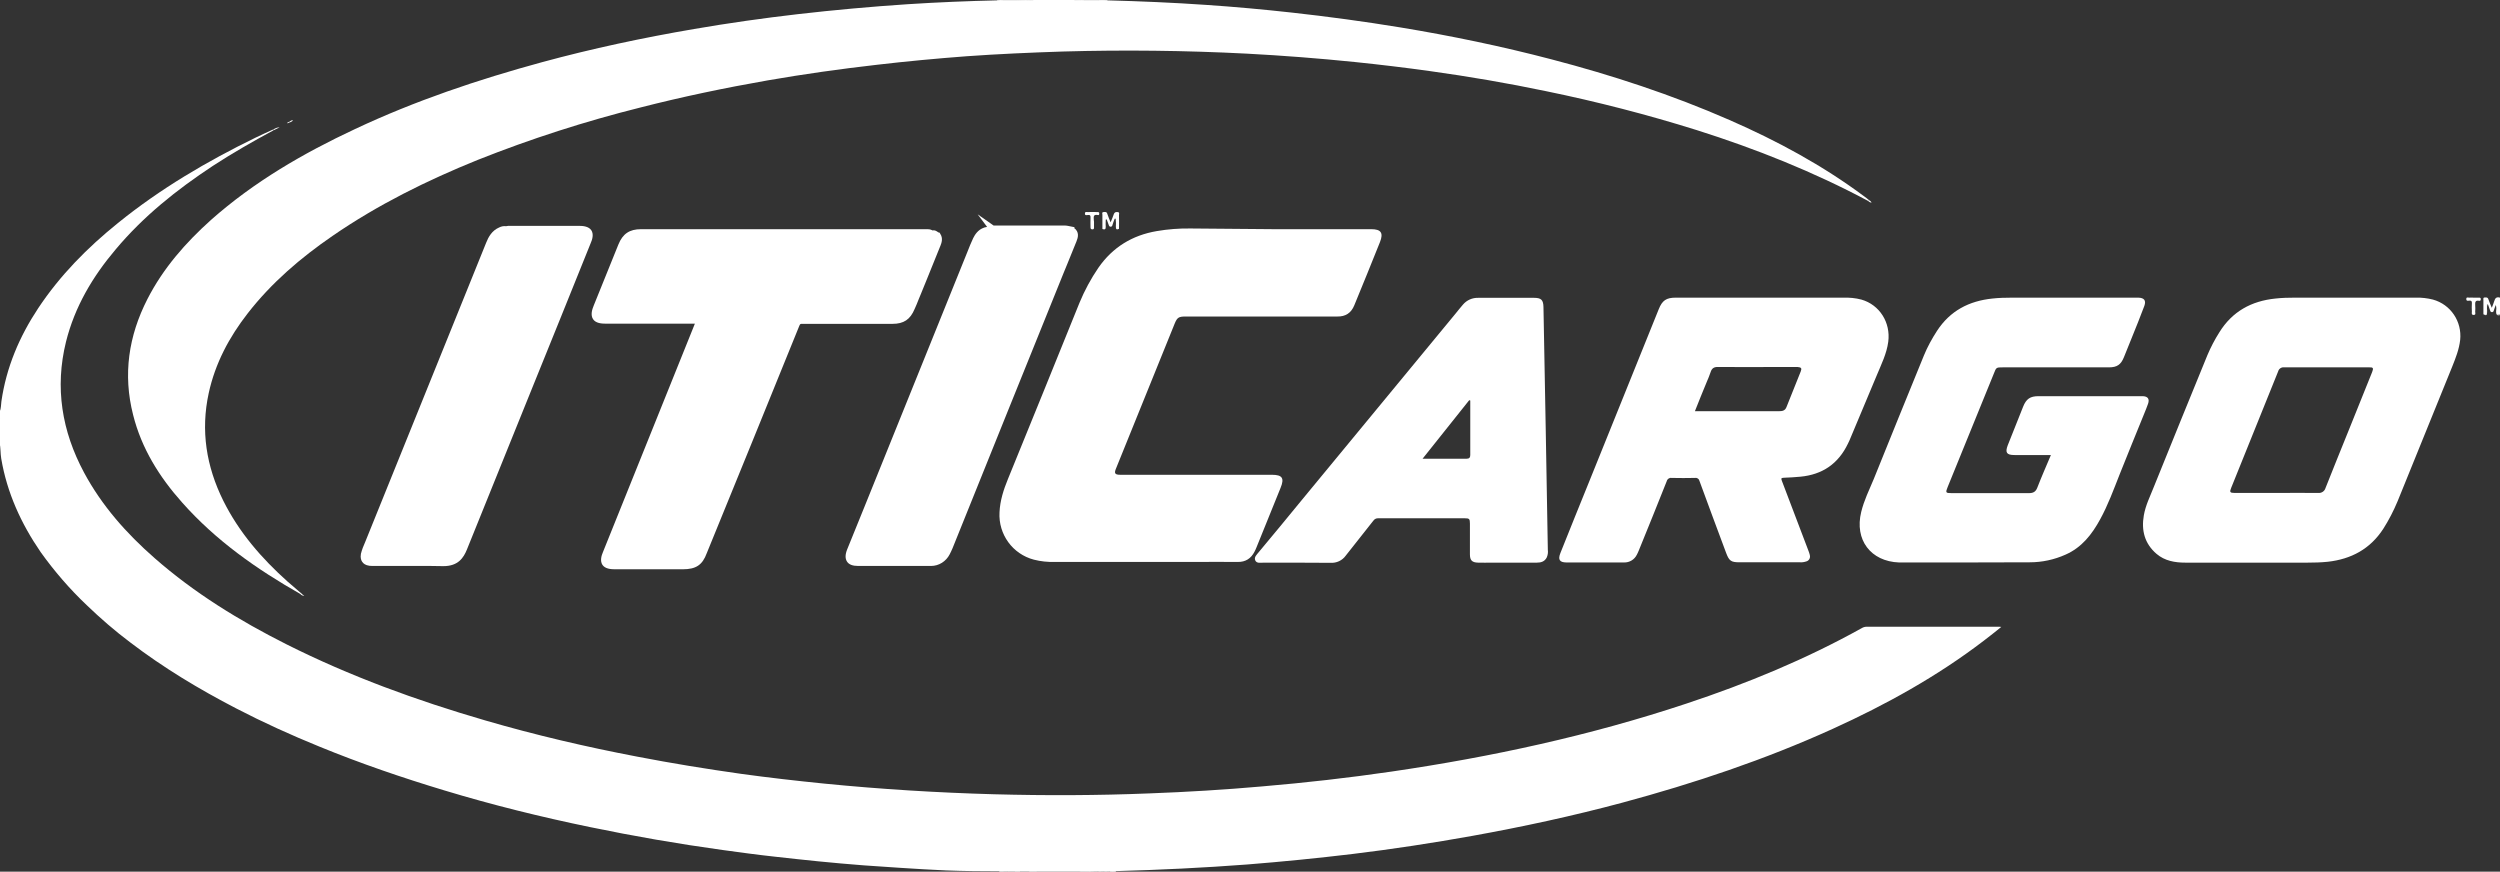
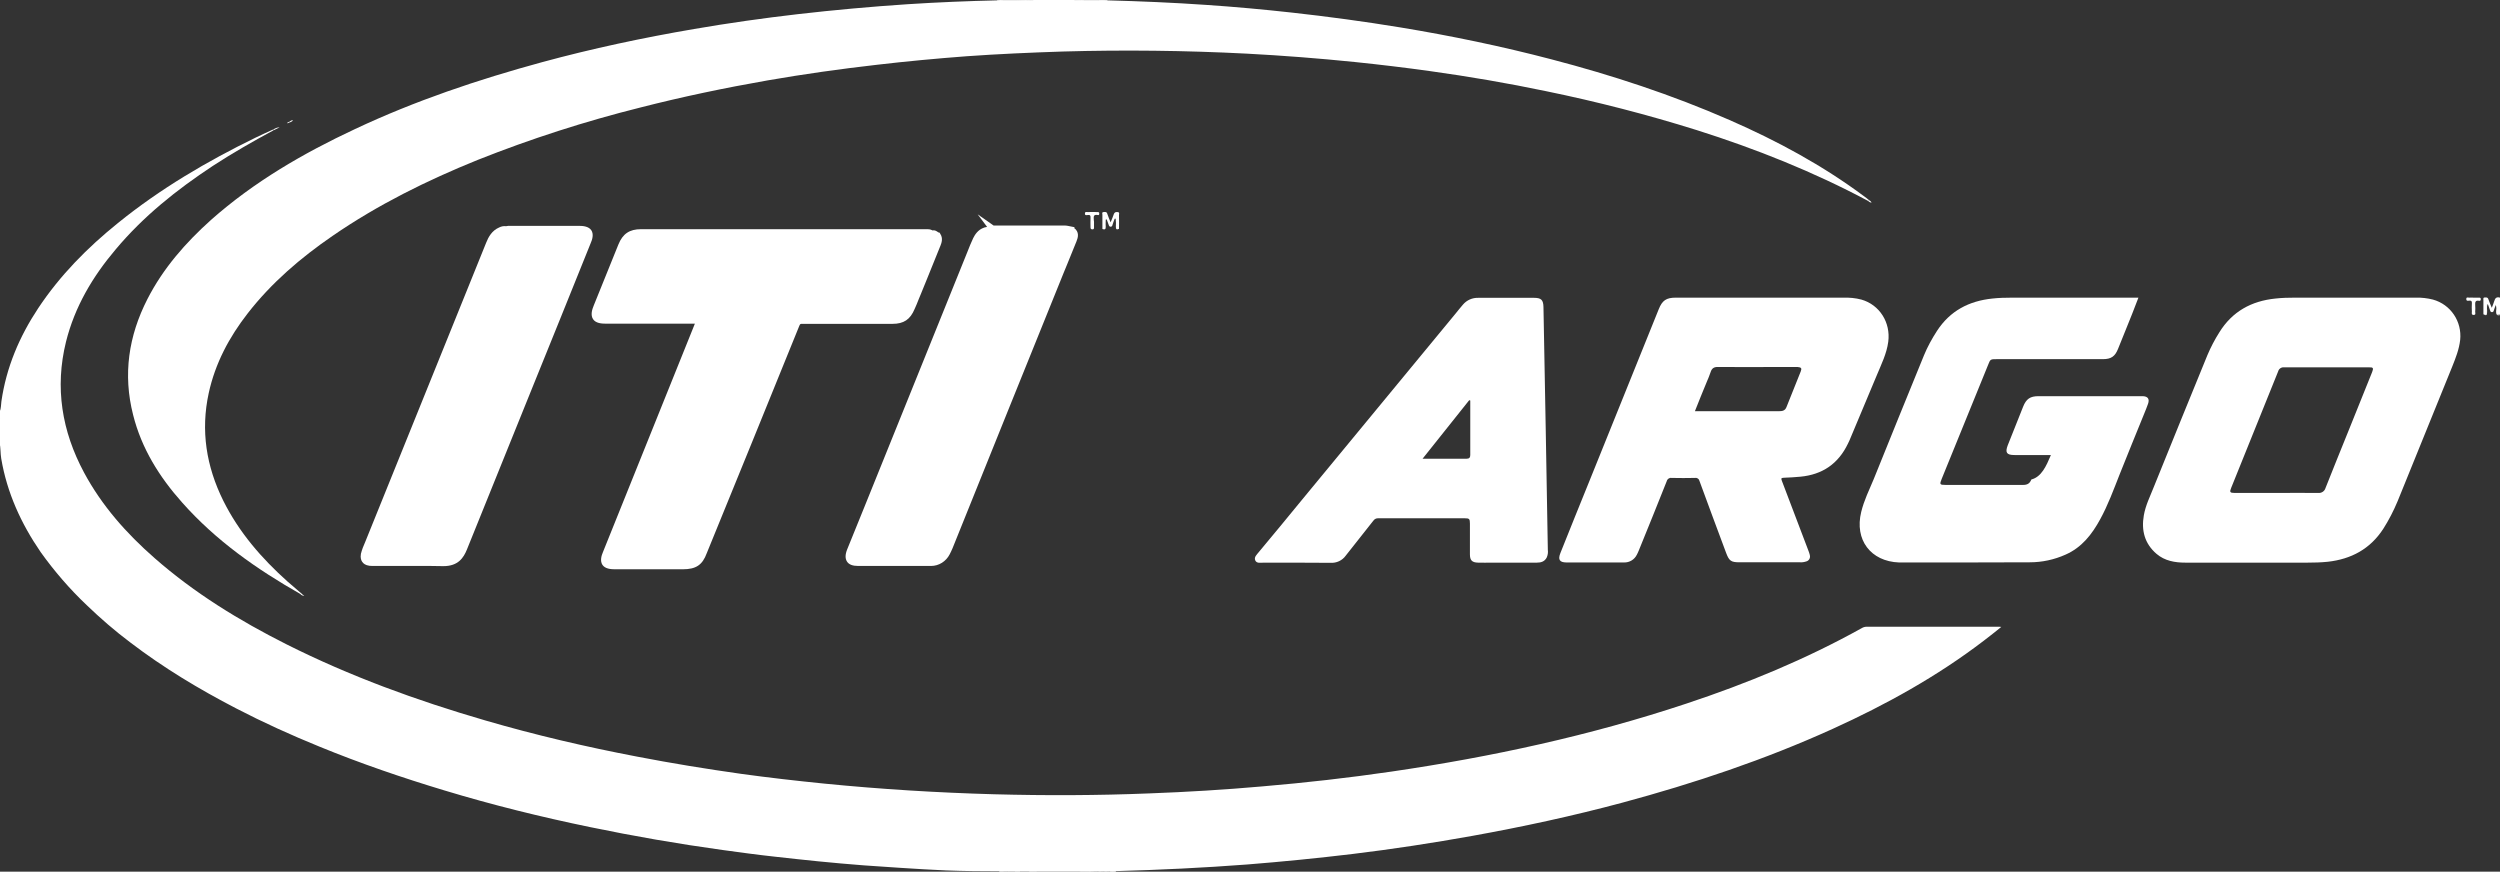
<svg xmlns="http://www.w3.org/2000/svg" version="1.1" id="Layer_1" x="0px" y="0px" viewBox="0 0 1431.2 499" style="enable-background:new 0 0 1431.2 499;" xml:space="preserve">
  <rect x="0" y="0" width="1431.2" height="499" fill="#333333" stroke="none" />
  <style type="text/css">
	.st0{fill:#FFFFFF;}
</style>
  <g>
    <path class="st0" d="M156.4,74.7C144.7,81,133,87.7,121.8,95c-20.6,13.6-39.7,28.8-55.6,47.8c-13.2,15.6-23.4,32.8-28.4,52.8   c-6.5,26.3-2.4,51.2,10.3,74.9c10.2,19,24.3,34.9,40.4,49c22.8,20,48.4,35.7,75.4,49.3c36.4,18.3,74.6,32.2,113.8,43.6   c28.8,8.4,57.9,15.2,87.3,20.8c19.7,3.8,39.4,7,59.2,9.8c15.9,2.2,31.8,4,47.7,5.6c32.3,3.2,64.7,5.2,97.2,6.1   c29.7,0.8,59.3,0.7,89-0.5c21.5-0.8,43.1-2.1,64.5-4c24.8-2.1,49.5-4.9,74.1-8.5c57.3-8.4,113.7-20.6,168.7-38.9   c34.7-11.5,68.4-25.4,100.4-43.2c0.8-0.5,1.8-0.8,2.7-0.8h76.1c0.2,0,0.4,0,1.1,0.1c-3.5,2.8-6.7,5.4-9.9,7.8   c-26.8,20.5-56.1,36.7-86.7,50.6c-38.8,17.6-79.1,31.1-120.3,42.2c-28.3,7.6-57,13.8-85.8,19c-22.8,4.1-45.7,7.6-68.8,10.4   c-20,2.4-40.1,4.4-60.2,6c-25,1.9-50.1,3.1-75.2,3.8c-1.1,0.2-2.2,0.2-3.3,0.1H624c-2.2,0.1-4.5-0.3-6.7,0.2H594   c-1.5-0.5-3.1-0.1-4.7-0.2h-17c-10.2,0-20.4-0.1-30.7-0.5c-8.8-0.4-17.6-0.9-26.5-1.5c-6.9-0.5-13.8-0.9-20.6-1.4   c-8.7-0.7-17.3-1.4-26-2.3c-8.1-0.8-16.2-1.7-24.3-2.6c-10.2-1.1-20.4-2.5-30.6-3.9c-25.4-3.5-50.7-7.9-75.8-13.1   c-28.1-5.8-56-12.7-83.4-21c-24.2-7.3-48.2-15.5-71.6-25.1c-16.2-6.6-32.1-13.8-47.7-21.9c-21.2-11-41.5-23.2-60.5-37.7   c-8.8-6.6-17.1-13.8-25-21.4c-9.7-9.2-18.5-19.4-26.3-30.3c-11.2-16.3-19.3-34-22.6-53.6c-0.5-3-0.3-6-0.9-9v-2.1   c0.3-0.8,0.3-1.7,0-2.5V241c0.3-0.8,0.3-1.7,0-2.5v-2.9c0.9-1.8,0.7-3.8,1-5.8c2.8-19.5,10.3-37.1,21.1-53.4   c12.5-18.8,28.1-34.6,45.6-48.7c24.2-19.6,50.9-35.3,78.8-48.9c3.3-1.6,6.6-3.1,9.9-4.6c0.1,0.1,0.2,0.2,0.1,0.3   S156.4,74.7,156.4,74.7L156.4,74.7z" />
    <path class="st0" d="M1069.4,115c-31.3-16.7-64.2-29.8-98-40.5c-28.4-8.9-57.1-16.3-86.3-22.3c-22-4.6-44.2-8.4-66.5-11.5   c-14.3-2-28.6-3.7-43-5.2c-20.6-2.1-41.3-3.7-62-4.8c-35.1-1.8-70.2-2.2-105.3-1.2c-18.3,0.6-36.6,1.4-54.9,2.7   c-17.2,1.3-34.4,2.9-51.5,4.9c-20.9,2.4-41.6,5.3-62.3,8.9c-24.6,4.3-49,9.4-73.2,15.6c-31.6,7.9-62.6,17.9-92.8,29.9   c-29.2,11.8-57.3,25.7-83.3,43.6c-18.2,12.5-34.9,26.8-48.5,44.3C131.2,193,123.2,208,119.5,225c-4.7,21.5-1.4,42,8.3,61.6   c9,18.1,22,33.1,36.9,46.4c2.6,2.3,5.2,4.5,7.9,6.8c0.1,0.4,0,0.6-0.4,0.4c-25.2-14.3-48.7-30.8-68-52.6   c-13-14.6-23.2-30.9-28-50.1c-5.9-23.1-2.6-45.2,8.2-66.3c9-17.6,21.8-32.2,36.4-45.3c24.6-21.8,52.7-38.1,82.4-52   c34.4-16.2,70.4-28.3,107.1-38.3c28.7-7.8,57.8-14,87.1-19c19.7-3.4,39.5-6.2,59.4-8.5c20.9-2.4,41.9-4.3,63-5.7   c17-1.1,34.1-1.8,51.2-2.2c1.1-0.2,2.2-0.2,3.3-0.1h11.6c2.2-0.1,4.4,0.3,6.6-0.2H614c2.2,0.5,4.4,0.1,6.6,0.2h8.3   c1.7-0.1,3.3,0,5,0.1c18.9,0.5,37.7,1.3,56.5,2.6c16.4,1.1,32.8,2.6,49.1,4.4c20.8,2.3,41.5,5.1,62.2,8.5   c29.1,4.8,58,10.8,86.6,18.3c34.8,9.1,68.9,20.3,101.8,34.7c27.2,11.9,53.2,25.9,77.1,43.7c0.9,0.7,1.8,1.3,2.6,2   C1069.9,114.9,1069.8,115.2,1069.4,115L1069.4,115z M1421.7,179.9v-8.1c0-0.6-0.3-1.5,0.8-1.5c0.8,0,1.6-0.2,2,0.9   c0.6,1.6,1.2,3.2,2,5c0.5-1.4,1.1-2.6,1.4-3.8c0.5-1.8,1.4-2.6,3.3-2v9.5c-1.5,0.6-1.9,0-1.9-1.4c0.1-1.3,0.1-2.6,0-3.8   c-0.1-0.7-0.3-0.3-0.5-0.1c-0.4,1.1-0.9,2.2-1.2,3.3c-0.1,0.5-0.5,0.8-1,0.8s-0.9-0.3-1-0.8c-0.4-1.2-0.9-2.5-1.3-3.7   c-0.8-0.4-0.6,0.3-0.6,0.5v3.9C1423.7,180.1,1423.1,180.6,1421.7,179.9L1421.7,179.9z" />
    <path class="st0" d="M1428.7,174.6l0.5-1.6l0.3,0.1c0,1.9,0.1,3.8,0,5.6c-0.1,1.4,0.5,1.7,1.7,1.3v0.4c-1.6,0.4-2.2-0.2-2.2-1.9   C1429.1,177.3,1429.4,175.9,1428.7,174.6L1428.7,174.6z M592.4,0c-2.2,0.8-4.4,0.2-6.7,0.4c-0.1-0.1-0.2-0.2-0.1-0.3   s0.1-0.1,0.1-0.1L592.4,0z M620.6,0.4c-2.2-0.1-4.5,0.4-6.7-0.4h6.6c0.1,0.1,0.2,0.2,0.1,0.2S620.7,0.4,620.6,0.4L620.6,0.4z    M617.3,499c2.2-0.8,4.5-0.3,6.7-0.4c0.1,0.1,0.1,0.2,0.1,0.3S624,499,624,499H617.3z M584.1,498.6h5.4c0.2,0.1,0.2,0.2,0.2,0.2   l-0.1,0.1h-5.4c-0.1-0.1-0.2-0.1-0.1-0.2S584,498.6,584.1,498.6L584.1,498.6z M572.1,499c0-0.1,0-0.2,0-0.4h5.4   c0.2,0.1,0.2,0.1,0.2,0.2s-0.1,0.1-0.1,0.1L572.1,499z M628.9,0.3h-5c-0.2-0.1-0.2-0.1-0.2-0.2s0.1-0.1,0.1-0.1h5   C629,0,629,0.1,628.9,0.3C629,0.3,629,0.3,628.9,0.3L628.9,0.3z" />
    <path class="st0" d="M628.9,0.3V0h5c0,0.1,0,0.2,0,0.4L628.9,0.3z M623.9,499c0-0.1,0-0.2,0-0.4h5c0.1,0.1,0.2,0.2,0.1,0.2   s-0.1,0.1-0.1,0.1L623.9,499z M589.4,499v-0.4c1.5,0.2,3.1-0.5,4.6,0.4H589.4z M578.7,0.3h-4.6C574,0.2,574,0.1,574,0.1l0.1-0.1   h4.6c0.1,0.1,0.2,0.2,0.1,0.2C578.8,0.3,578.7,0.3,578.7,0.3z" />
    <path class="st0" d="M578.7,0.3V0h3.8c0.1,0.1,0.2,0.2,0.1,0.2c0,0.1-0.1,0.1-0.2,0.1H578.7z M574.1,0v0.3h-3.3V0H574.1z    M577.4,499v-0.3h3.3c0.2,0.1,0.2,0.1,0.2,0.2s-0.1,0.1-0.1,0.1L577.4,499z" />
    <path class="st0" d="M580.8,499v-0.4h3.3c0,0.1,0,0.2,0,0.4H580.8z M582.4,0.3V0h3.3c0,0.1,0,0.3,0,0.4L582.4,0.3z M623.9,0v0.3   h-3.3c0-0.1,0-0.2,0-0.4L623.9,0z M628.9,499v-0.4h3.3c0.1,0.1,0.2,0.2,0.1,0.2s-0.1,0.1-0.1,0.1L628.9,499z" />
    <path class="st0" d="M632.2,499v-0.4h3.3c0.1,0.1,0.2,0.2,0.1,0.2s-0.1,0.1-0.1,0.1L632.2,499z" />
    <path class="st0" d="M635.5,499v-0.4h3.3v0.4H635.5z" />
    <path class="st0" d="M0,248.9c0.7,0.7,0.7,1.8,0,2.5V248.9z" />
    <path class="st0" d="M0,238.5c0.6,0.7,0.6,1.8,0,2.5V238.5z" />
-     <path class="st0" d="M728.8,131.2H785c5.6,0,7.1,2.1,5,7.4c-4.8,12.1-9.8,24.2-14.7,36.2c-1.8,4.4-5,6.5-9.8,6.4   c-29,0-57.9,0-86.9,0c-3.8,0-4.7,0.6-6.1,4l-33.6,83c-1.2,2.8-0.6,3.6,2.5,3.6h86.7c6,0,7.3,1.9,5,7.5   c-4.6,11.4-9.2,22.8-13.8,34.1c-0.3,0.8-0.7,1.6-1.1,2.4c-2,3.9-5.1,6-9.7,5.9c-8.1-0.1-16.2,0-24.3,0h-80.4c-4,0.1-8-0.3-11.9-1.3   c-12.2-3.2-20.4-14.5-19.7-27.1c0.3-6.7,2.3-12.9,4.8-19c13.7-33.6,27.4-67.3,41-101c2.9-7,6.5-13.7,10.8-20   c8.2-11.8,19.4-18.6,33.4-21c6.4-1.1,12.9-1.6,19.4-1.5L728.8,131.2z" />
    <g>
      <path class="st0" d="M536.7,134.8c1.2,1.8,0.4,3.6-0.3,5.3c-3.7,9.2-7.4,18.3-11.1,27.4c-1.1,2.8-2.2,5.6-3.4,8.4    c-2.2,5.3-5.1,7.2-10.8,7.2c-17.2,0-34.4,0-51.6-0.1c-1.9,0-2.7,0.6-3.4,2.3c-17.6,43.4-35.3,86.8-53,130.2    c-2.5,6.2-5.4,8.2-12.1,8.2h-39c-5.6,0-7-2-4.9-7.2c17.6-43.7,35.2-87.3,52.7-131c0.3-0.8,0.6-1.5,0.9-2.5h-53.8    c-6.2,0-7.5-1.9-5.2-7.7c4.7-11.7,9.4-23.3,14.1-34.9c2.2-5.4,5.3-7.5,11.1-7.5h163.2c0.5,0,1.1,0,1.7,0.1c0.3,0.3,1-0.1,1.3,0.8    c-55.5,0-111,0-166.4,0.1c4.1-0.3,8.1-0.1,12.2-0.1h148.7c2.2,0,4.4,0.6,6.6-0.1C535.1,133.5,535.8,134.6,536.7,134.8L536.7,134.8    z" />
      <path class="st0" d="M390.9,325.9h-39c-2.3,0-5.5-0.3-7-2.5c-1.5-2.3-0.6-5.3,0.3-7.4c17.5-43.6,35.1-87.1,52.6-130.7h-50.9    c-2.7,0-5.9-0.3-7.4-2.6s-0.6-5.4,0.4-7.8c4.7-11.6,9.4-23.4,14.1-34.9c2.5-6.2,6.4-8.8,13-8.8h163.2c0.6,0,1.2,0,1.9,0.1l0.6,0.1    l0.1,0.1c0.4,0.1,0.8,0.2,1,0.4c1.3-0.3,2.3,0.4,2.9,0.8c0.1,0.1,0.3,0.2,0.4,0.3l0.8,0.2l0.4,0.7c1.7,2.6,0.7,5.2,0,7l-0.1,0.2    c-2.6,6.5-5.2,12.9-7.8,19.3l-3.3,8.1c-0.4,1-0.8,1.9-1.2,2.9c-0.7,1.9-1.5,3.7-2.3,5.5c-2.5,6-6.2,8.5-12.7,8.5    c-16.9,0-34.4,0-51.7,0c-1,0-1.1,0-1.6,1.1c-17.6,43.4-35.4,87.2-53,130.2C402.1,323.5,398.4,325.9,390.9,325.9z M366.6,135.1    c-4.7,0.1-7.1,1.8-8.9,6.3c-4.7,11.6-9.5,23.3-14.1,34.9c-1.2,3.1-0.9,3.9-0.8,4.1c0.1,0.2,0.8,0.8,4.1,0.8h56.7l-1,2.7    c-0.2,0.4-0.3,0.8-0.4,1.1c-0.2,0.5-0.4,0.9-0.5,1.4c-17.6,43.7-35.2,87.3-52.7,131c-1.1,2.7-0.8,3.5-0.7,3.7    c0.1,0.2,0.8,0.8,3.7,0.8h39c5.9,0,8.1-1.4,10.3-6.9c17.6-43,35.4-86.8,53-130.2c1.1-2.6,2.6-3.6,5.3-3.6c17.2,0,34.7,0,51.6,0    c4.9,0,7.1-1.5,9-6c0.8-1.8,1.5-3.7,2.2-5.5c0.4-1,0.8-2,1.2-2.9l3.3-8.1c2.6-6.4,5.2-12.9,7.8-19.3l0.1-0.2    c0.6-1.4,0.8-2.1,0.6-2.8c-0.3-0.1-0.5-0.3-0.7-0.4H534c-1.6,0.4-3.1,0.2-4.5,0.1c-0.6-0.1-1.2-0.1-1.8-0.1    c-53.4,0-107.5,0-160.9,0.1L366.6,135.1z" />
    </g>
-     <path class="st0" d="M1174.1,260.5h-20.8c-4.6,0-5.5-1.4-3.9-5.6c1.8-4.4,3.5-8.8,5.3-13.3c1.2-3,2.4-5.9,3.5-8.8   c1.8-4.5,4.1-6,8.8-6h59.7c2.9,0.1,4,1.6,3,4.4c-0.6,1.8-1.4,3.6-2.1,5.4c-4.7,11.7-9.6,23.4-14.2,35.1   c-3.4,8.6-6.6,17.4-11.1,25.6c-4.7,8.6-10.5,16.1-19.8,20.2c-6.5,2.9-13.4,4.4-20.5,4.4c-22.6,0.1-45.2,0.1-67.8,0.1   c-2.3,0-4.7,0-7,0c-16.3-0.6-25.6-13-21.7-28.9c1.6-6.6,4.6-12.7,7.2-18.9c9.5-23.6,19.1-47.2,28.7-70.7c2-4.9,4.6-9.6,7.5-14.1   c7.5-11.5,18.3-17.1,31.7-18.5c3.7-0.4,7.3-0.5,11-0.5h72.6c3.3,0.1,4.5,1.6,3.4,4.7c-2.3,6.2-4.8,12.3-7.3,18.5   c-1.5,3.6-2.9,7.3-4.4,10.9c-1.7,4.2-3.9,5.8-8.6,5.8h-60.8c-3.6,0-3.7,0-5,3.4l-26.5,65.1c-1.3,3.2-1.2,3.5,2.2,3.5h44.4   c2.4,0,3.8-0.8,4.7-3.1C1168.7,273,1171.4,266.9,1174.1,260.5z" />
+     <path class="st0" d="M1174.1,260.5h-20.8c-4.6,0-5.5-1.4-3.9-5.6c1.8-4.4,3.5-8.8,5.3-13.3c1.2-3,2.4-5.9,3.5-8.8   c1.8-4.5,4.1-6,8.8-6h59.7c2.9,0.1,4,1.6,3,4.4c-0.6,1.8-1.4,3.6-2.1,5.4c-4.7,11.7-9.6,23.4-14.2,35.1   c-3.4,8.6-6.6,17.4-11.1,25.6c-4.7,8.6-10.5,16.1-19.8,20.2c-6.5,2.9-13.4,4.4-20.5,4.4c-22.6,0.1-45.2,0.1-67.8,0.1   c-2.3,0-4.7,0-7,0c-16.3-0.6-25.6-13-21.7-28.9c1.6-6.6,4.6-12.7,7.2-18.9c9.5-23.6,19.1-47.2,28.7-70.7c2-4.9,4.6-9.6,7.5-14.1   c7.5-11.5,18.3-17.1,31.7-18.5c3.7-0.4,7.3-0.5,11-0.5h72.6c-2.3,6.2-4.8,12.3-7.3,18.5   c-1.5,3.6-2.9,7.3-4.4,10.9c-1.7,4.2-3.9,5.8-8.6,5.8h-60.8c-3.6,0-3.7,0-5,3.4l-26.5,65.1c-1.3,3.2-1.2,3.5,2.2,3.5h44.4   c2.4,0,3.8-0.8,4.7-3.1C1168.7,273,1171.4,266.9,1174.1,260.5z" />
    <g>
      <path class="st0" d="M289.9,131.4c0.7-0.2,1.5-0.3,2.2-0.2h39.4c5.5,0,6.9,2,4.8,7.1c-11.6,28.8-23.2,57.6-34.9,86.4    c-12,29.7-24,59.4-36,89.1c-2.1,5.2-5,8.4-11.9,8.2c-13.1-0.2-26.1-0.1-39.2-0.1c-0.9,0-1.8,0-2.7-0.1c-2.5-0.3-3.6-1.9-3.1-4.3    c0.6-2.3,1.4-4.5,2.4-6.6c19.7-48.8,39.4-97.5,59.1-146.3c3.3-8.3,6.7-16.7,10.1-25c1.3-3.3,3-6.2,6.5-7.7c0.9-0.5,2-0.7,3-0.5    c0.7,0.5,1.5,0.2,2.2,0.2h36.9c0.6-0.1,1.2-0.1,1.8,0H292C291.2,131.7,290.4,131.9,289.9,131.4L289.9,131.4z" />
      <path class="st0" d="M253.9,324.1c-0.1,0-0.2,0-0.4,0c-9.3-0.2-18.7-0.1-27.8-0.1c-3.8,0-7.6,0-11.3,0c-0.9,0-1.9,0-2.9-0.1    c-2.3-0.3-3.5-1.3-4.1-2.2c-0.6-0.8-1.2-2.3-0.8-4.5v-0.1c0.6-2.4,1.5-4.7,2.5-6.9c19.7-48.7,39.4-97.5,59.1-146.2    c3.3-8.3,6.7-16.7,10.1-25c1.3-3.3,3.3-7,7.5-8.8c1.2-0.6,2.6-0.9,3.9-0.7c0.9-0.2,1.7-0.3,2.6-0.2h39.3c2.2,0,5.4,0.3,6.9,2.5    s0.6,5.3-0.3,7.3c-11.6,28.8-23.2,57.6-34.9,86.4c-12,29.7-24,59.4-36,89.1C265.4,319.3,262.3,324.1,253.9,324.1z M236.9,319.9    c5.5,0,11.1,0,16.6,0.1c6,0.1,8.2-2.5,10-7c12-29.7,24-59.4,36-89.1c11.6-28.8,23.3-57.6,34.9-86.4c1.1-2.7,0.7-3.5,0.6-3.6    s-0.7-0.8-3.6-0.8h-1.1v0.4h-38.5c-0.1,0-0.2,0-0.3,0c-0.3,0-0.6,0.1-1,0c-0.5,0-1.1-0.1-1.6-0.3c-0.5,0-1,0.1-1.5,0.4l-0.1,0.1    c-2.7,1.2-4.1,3.5-5.4,6.6c-3.4,8.3-6.7,16.7-10.1,25c-19.7,48.8-39.4,97.5-59.1,146.3l-0.1,0.1c-0.9,2-1.7,4-2.2,6.2    c-0.1,0.6-0.1,1.1,0.1,1.4c0.3,0.4,0.9,0.5,1.3,0.5c0.8,0.1,1.6,0.1,2.4,0.1c3.8,0,7.6,0,11.4,0    C229.4,319.9,233.1,319.9,236.9,319.9z" />
    </g>
    <g>
      <path class="st0" d="M567.1,131.4c0.5-0.2,1.1-0.3,1.6-0.2h40.5c0.5,0,1.1,0.1,1.6,0.2c-0.5,0.4-1.1,0.2-1.6,0.2H570    c-0.5,0-1,0.3-1.2,0c0.4,0.3,1.1,0,1.7,0H609c1.4,0,2.7,0,4.1,0.2c1.9,1.2,2.3,2.7,1.2,5.6c-2.4,6.2-4.9,12.3-7.4,18.4    c-21.2,52.5-42.4,104.9-63.5,157.4c-0.4,1.1-0.9,2.2-1.5,3.2c-1.7,3.5-5.4,5.7-9.2,5.5c-13.8,0-27.5,0-41.3,0    c-5,0-6.3-2.1-4.5-6.7c3.3-8.1,6.6-16.2,9.9-24.4L555.6,145c1-2.6,2-5.1,3.2-7.6c1.1-2.3,2.6-4.3,5.1-5.1    C565,132.1,566.1,131.8,567.1,131.4L567.1,131.4z" />
      <path class="st0" d="M533,324c-0.2,0-0.3,0-0.5,0c-9.1,0-18.4,0-27.4,0c-4.6,0-9.2,0-13.8,0c-3.2,0-5.3-0.8-6.4-2.5s-1.1-4,0.1-7    c3.3-8.1,6.6-16.2,9.9-24.4l59-146.1c1-2.5,2-5.1,3.2-7.6c1-2,2.7-4.9,6.3-6.1l0.3-0.1c0.5-0.1,0.9-0.2,1.4-0.3l-5.4-7.2l9.1,6.4    h0.1h40.5c0.6,0,1.3,0.1,1.9,0.2l4,0.8l-0.4,0.4c3.1,2.3,2.3,5.4,1.4,7.6c-1.8,4.4-3.6,8.9-5.4,13.3l-2.1,5.1    c-21.2,52.5-42.4,104.9-63.5,157.4c-0.5,1.1-1,2.3-1.6,3.4C541.6,321.4,537.5,324,533,324z M518.8,320c4.6,0,9.2,0,13.8,0    c3.2,0.1,6.1-1.6,7.4-4.4v-0.1c0.5-0.9,1-1.9,1.4-2.9c21.2-52.5,42.4-104.9,63.5-157.4l2.1-5.1c1.8-4.4,3.6-8.9,5.3-13.3    c0.8-1.9,0.5-2.5-0.1-2.9c-0.7-0.1-1.3-0.1-2-0.2c-0.4,0-0.7,0-1,0c-0.1,0-0.1,0-0.2,0h-38.7c-0.1,0-0.3,0-0.4,0    c-0.2,0-0.5,0.1-0.8,0.1c-0.5,0-1.1,0-1.6-0.4c-1,0.4-2.1,0.6-3.2,0.8c-1.6,0.6-2.8,1.8-3.8,4c-1.2,2.4-2.1,4.8-3.1,7.3l-0.1,0.2    l-58.9,145.9c-3.3,8.1-6.6,16.2-9.9,24.4c-0.8,1.9-0.8,2.9-0.5,3.3c0.2,0.3,1.2,0.7,3.1,0.7c4.6,0,9.2,0,13.8,0    C509.6,320,514.2,320,518.8,320z" />
    </g>
    <path class="st0" d="M536.7,134.8c-0.9-0.2-1.1,0.6-1.5,1.1c-0.9-0.4,0.1-1.1-0.3-1.6H364.6c4.7-1.1,149.4-1.3,168-0.3   c0-0.6-0.7-0.3-0.8-0.7C533.7,133.1,535.5,133,536.7,134.8L536.7,134.8z M638.1,125.3c-0.5,1.2-0.9,2.4-1.3,3.7   c-0.1,0.5-0.5,0.8-1,0.8s-0.9-0.4-1-0.8c-0.4-1.1-0.8-2.2-1.2-3.3c-0.7-0.4-0.6,0.3-0.6,0.6c0,1.2-0.1,2.3,0,3.5   c0.1,1.5-0.6,1.8-1.9,1.3V123c0-0.6-0.5-1.5,0.7-1.6c0.9-0.1,1.8-0.2,2.1,1c0.5,1.6,1.2,3.1,1.9,4.9c0.7-1.7,1.3-3.1,1.8-4.6   c0.4-1.2,1.1-1.4,2.2-1.3c1.3,0.1,0.8,1.1,0.8,1.7c0.1,2.6,0,5.2,0,7.9c-1.4,0.7-1.8,0.2-1.8-1.2c0.1-1.5,0.1-3-0.1-4.5   c0-0.3,0,0.1-0.1-0.1C638.4,125.1,638.2,125.2,638.1,125.3L638.1,125.3z M1416.1,170.4h3.1c0.7,0,1,0.1,1,0.9s-0.4,1-1,0.9   c-2.1-0.4-2.3,0.8-2.2,2.4c0.1,1.3,0.1,2.6,0,3.9c0,0.7,0.5,1.8-0.9,1.8s-1-1.2-1-1.9c-0.1-1.6-0.1-3.2,0-4.8   c0.1-1.1-0.3-1.6-1.5-1.5c-0.6,0.1-1.7,0.4-1.7-0.9s1-0.8,1.7-0.8C1414.4,170.3,1415.2,170.4,1416.1,170.4L1416.1,170.4z    M626.3,127.3v3.1c0,0.8-0.4,0.9-1,0.9s-1-0.3-1-1c0-1.9-0.1-3.7,0-5.6c0.1-1.3-0.3-1.8-1.6-1.6c-0.7,0.1-1.7,0.3-1.6-0.9   s1-0.8,1.5-0.8c1.9-0.1,3.9,0,5.8,0c0.6,0,0.9,0.2,0.9,0.8s-0.1,1.1-0.8,0.9c-3-0.6-2.3,1.5-2.3,3.1   C626.3,126.6,626.3,126.9,626.3,127.3L626.3,127.3z M613.1,131.9c-1.5,0.5-3.1-0.1-4.6-0.1c-12.8,0.1-25.6,0-38.4,0h-2.2v-0.5h42.8   C611.6,131.2,612.4,131.4,613.1,131.9L613.1,131.9z M289.9,131.4h41.6v0.4c-0.5,0-1.1,0.1-1.6,0.1h-38.2c-0.7,0-1.5,0.3-2.1-0.4   C289.6,131.4,289.8,131.3,289.9,131.4L289.9,131.4L289.9,131.4z M1421.7,179.9c1.2,0.4,1.8,0,1.7-1.4c-0.1-1.9,0-3.7,0-6   c0.3,0.8,0.5,1.2,0.7,1.7c-0.7,1.6-0.1,3.2-0.3,4.8S1423.3,180.8,1421.7,179.9z M156.4,74.7v-0.5c1.1-0.8,2.4-1.3,3.7-1.3   L156.4,74.7z M567.1,131.4c-0.9,0.7-2,1-3.1,0.8C564.8,131.6,566,131.3,567.1,131.4z M1069.4,115l0.5-0.4c0.7,0.2,1.3,0.8,1.5,1.5   C1070.6,115.9,1069.9,115.5,1069.4,115z M172.1,340.2l0.4-0.4l1.7,1.3C173.4,341.1,172.6,340.8,172.1,340.2z M165.9,69.6   c0.5-0.5,1.1-0.8,1.8-0.8c-0.4,0.9-1.2,0.9-1.8,1.3C165.7,69.9,165.7,69.8,165.9,69.6z" />
    <path class="st0" d="M165.9,69.6V70c-0.5,0.1-0.9,0.7-1.6,0.5C164.7,70,165.3,69.7,165.9,69.6z M1065.6,171.5   c-3.4-0.9-6.9-1.2-10.5-1.1h-95.8c-5.4,0-7.7,1.6-9.7,6.6c-13.2,32.8-26.5,65.6-39.7,98.4c-5.6,13.7-11.1,27.5-16.6,41.2   c-1.5,3.8-0.5,5.4,3.6,5.4h32.8c3.1,0.1,6-1.6,7.4-4.5c0.4-0.8,0.8-1.6,1.1-2.4c5.4-13.2,10.7-26.4,16-39.7c0.3-1.2,1.5-2,2.7-1.8   c4.5,0.1,9,0.1,13.5,0c1.2-0.2,2.3,0.6,2.5,1.7c5,13.8,10.2,27.5,15.3,41.3c1.7,4.5,2.8,5.3,7.6,5.3h34.6c1.2,0.1,2.5-0.1,3.7-0.5   c1.5-0.4,2.4-2,2-3.5v-0.1c-0.2-0.9-0.5-1.7-0.8-2.5c-5.1-13.4-10.1-26.7-15.2-40c-0.5-1.4-0.5-1.7,1.1-1.8   c3.2-0.1,6.3-0.3,9.5-0.6c12.6-1.2,21.7-7.4,27.2-18.9c0.6-1.2,1.2-2.5,1.7-3.8c5-11.8,9.9-23.5,14.8-35.3   c2.6-6.3,5.7-12.4,6.6-19.3C1082.4,184.7,1076.1,174.5,1065.6,171.5L1065.6,171.5z M1030.9,212.6c-2.7,6.9-5.5,13.7-8.2,20.5   c-0.8,2-2.3,2.3-4.2,2.3h-48.2c2.3-5.8,4.5-11.3,6.8-16.8c0.8-1.9,1.6-3.7,2.2-5.6c0.7-2.2,2-3,4.3-2.9c11.8,0.1,23.6,0,35.4,0   h10.1C1031.2,210.3,1031.6,210.8,1030.9,212.6z M1392.8,171.5c-3.2-0.8-6.5-1.2-9.8-1.1h-69.3c-3.7,0-7.3,0.1-11,0.5   c-13.8,1.4-24.8,7.4-32.2,19.4c-2.6,4.1-4.9,8.5-6.8,13c-10.3,25.1-20.5,50.3-30.7,75.5c-2.1,5.3-4.7,10.5-5.7,16.2   c-1.5,8.6,0.4,16.2,7.3,22.1c4.7,4,10.5,5,16.5,5h69.9c3.9,0,7.7-0.1,11.6-0.5c13.4-1.5,24.3-7.3,31.8-18.9   c3.2-5,5.9-10.3,8.2-15.8c10.4-25.6,20.8-51.2,31.2-76.9c2-5,4-10,4.6-15.4C1409.5,184.1,1403,174.3,1392.8,171.5L1392.8,171.5z    M1358,213c-4.5,11.3-9.1,22.5-13.6,33.8c-4.4,10.9-8.8,21.7-13.1,32.6c-0.5,1.8-2.3,3-4.2,2.8c-7.9-0.1-15.9,0-23.8,0h-24   c-2.7,0-3-0.5-2-2.9c9-22.2,17.9-44.5,26.9-66.7c0.4-1.5,1.9-2.5,3.4-2.3h48.7C1358.6,210.2,1358.9,210.7,1358,213L1358,213z    M886.1,314.8c-0.4-23-0.8-46-1.2-69c-0.4-23.3-0.9-46.7-1.3-70.1c-0.1-4-1.3-5.2-5.4-5.2h-31.9c-3.4-0.1-6.6,1.3-8.8,3.9   c-1.5,1.7-2.8,3.4-4.2,5.1l-88,106.7c-8.2,10-16.4,20-24.7,29.9c-1.1,1.4-2.8,2.8-2,4.7s3.2,1.3,4.9,1.3c12.7,0,25.4,0,38.2,0.1   c3.4,0.2,6.7-1.3,8.7-4.1c5.2-6.7,10.6-13.3,15.8-20c0.7-1,1.8-1.5,2.9-1.4h49.4c2.6,0,3,0.3,3,3v17.6c0,3.5,1.2,4.7,4.7,4.8   c2.6,0.1,5.2,0,7.9,0h25.7c2.4,0,4.5-0.6,5.7-3C886.1,317.7,886.3,316.2,886.1,314.8L886.1,314.8z M839.7,262.6h-25.3l26.7-33.5   l0.6,0.2v31.2C841.7,261.9,841.1,262.6,839.7,262.6L839.7,262.6z" />
  </g>
</svg>